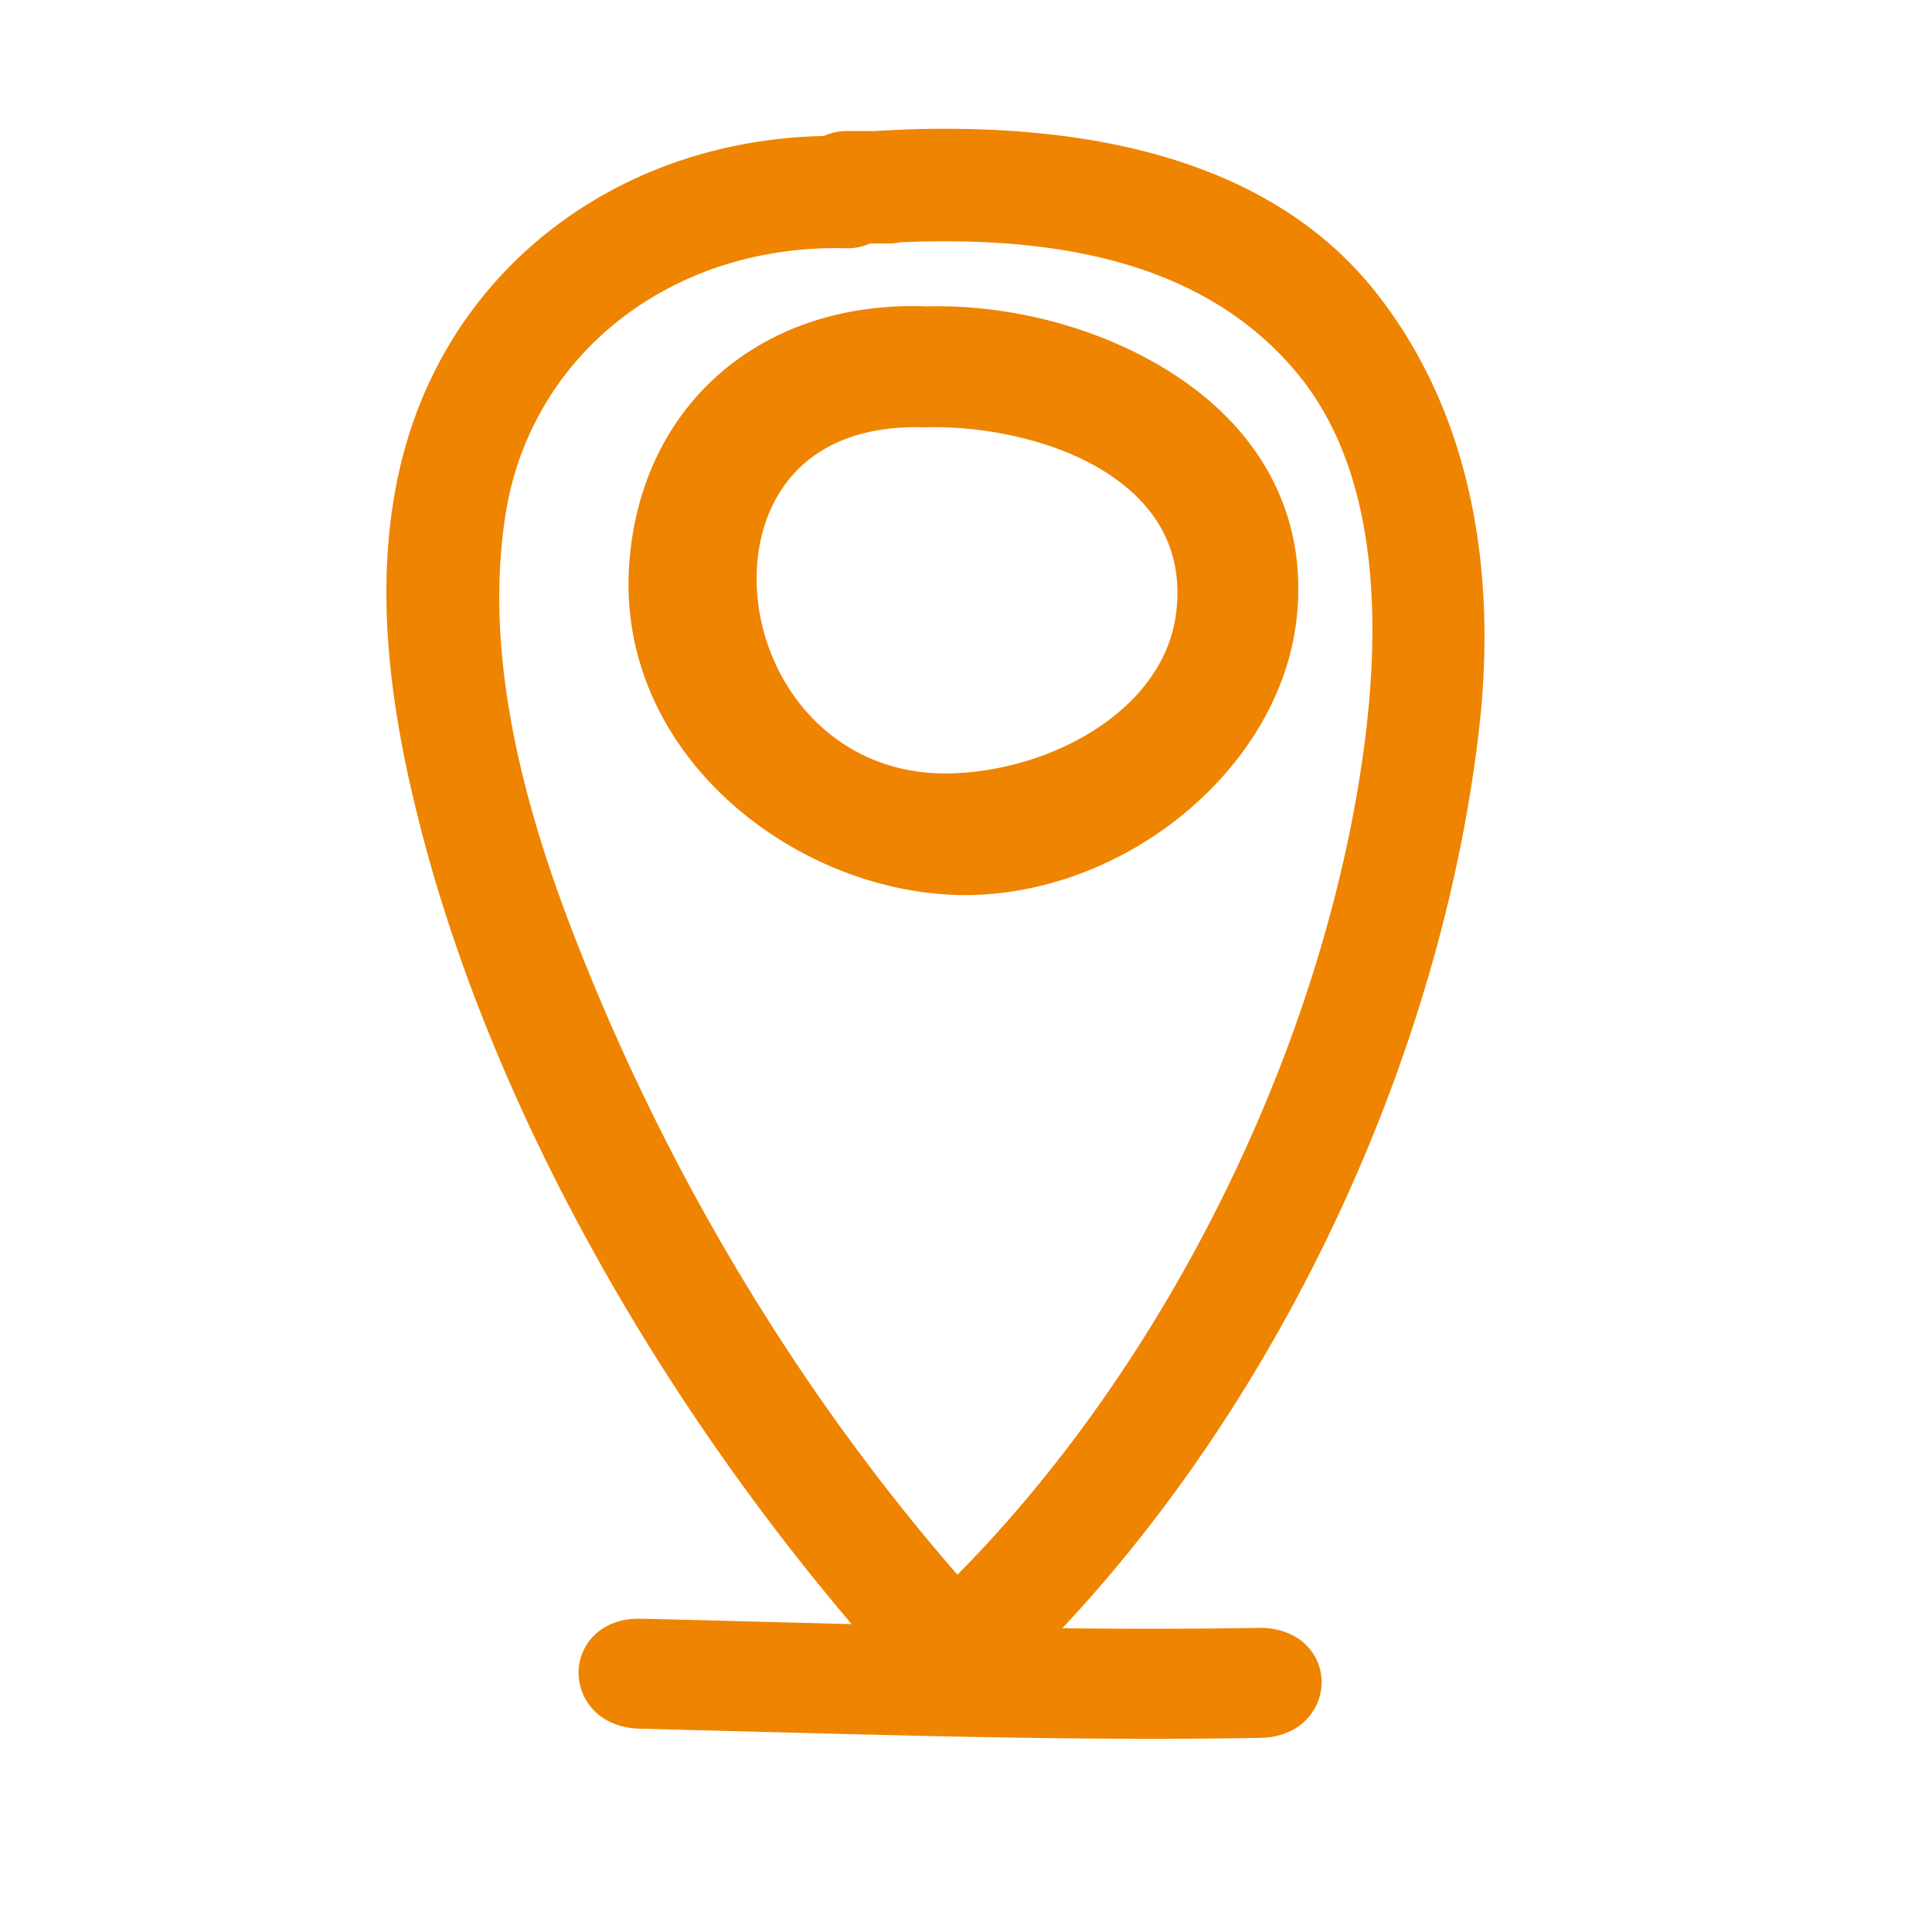
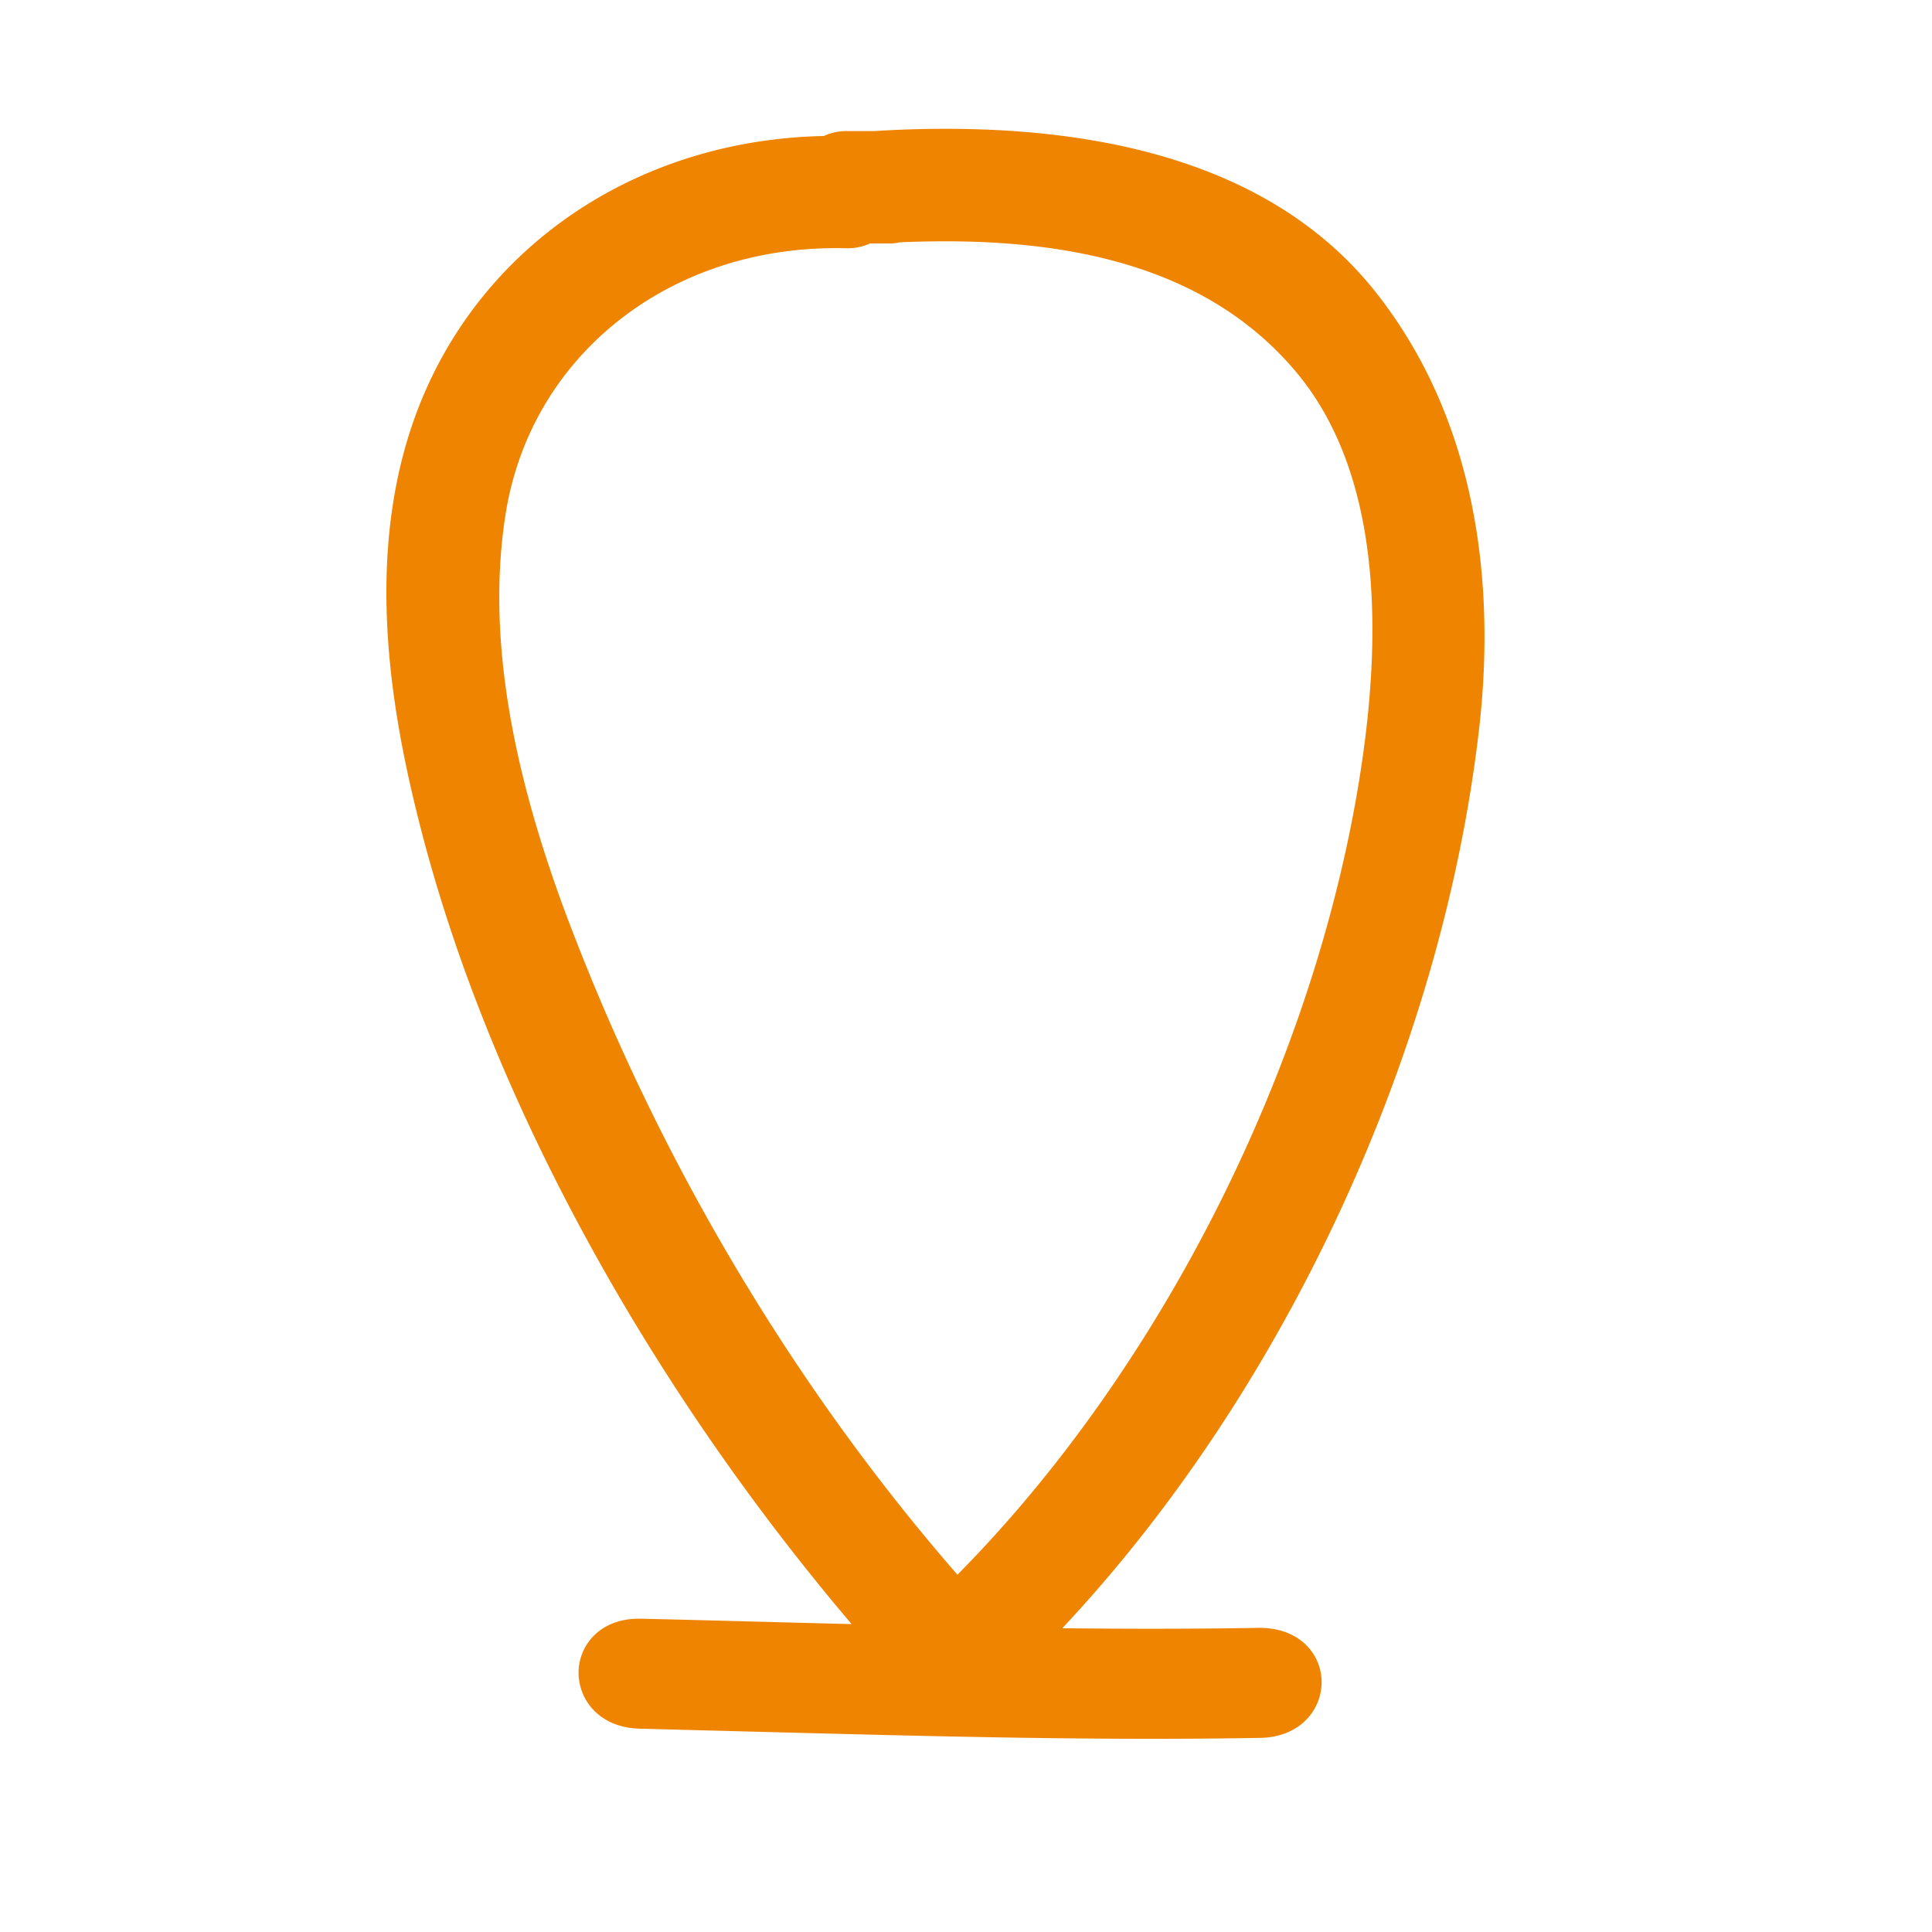
<svg xmlns="http://www.w3.org/2000/svg" width="30" height="30" fill="none" viewBox="0 0 30 30">
  <path fill="#EF8400" d="M14.678 2c-.359 0-.733.012-1.095.035h-.441a.835.835 0 0 0-.35.077c-2.767.055-5.133 1.565-6.184 3.952-1.031 2.341-.537 5-.075 6.797 1.061 4.132 3.475 8.57 6.691 12.358l-1.24-.032c-.677-.018-1.355-.036-2.033-.052H9.92c-.608 0-.931.416-.936.828-.005.427.32.866.954.88l2.03.053c1.933.05 3.932.104 5.9.104.566 0 1.132-.004 1.698-.014.633-.011.96-.448.956-.874-.004-.415-.329-.835-.966-.835-.563.01-1.126.014-1.688.014-.456 0-.914-.003-1.373-.008 3.432-3.656 5.885-8.908 6.47-13.945.22-1.885.124-4.588-1.576-6.767C20.06 2.865 17.801 2 14.68 2Zm6.463 9.886c-.68 4.546-3.075 9.334-6.274 12.566-2.534-2.91-4.616-6.405-6.03-10.127-.944-2.485-1.267-4.558-.987-6.337.383-2.435 2.492-4.135 5.128-4.135.052 0 .104 0 .18.002a.838.838 0 0 0 .35-.074h.296a.831.831 0 0 0 .173-.019c.235-.01.47-.015.707-.015 2.506 0 4.283.659 5.431 2.016 1.095 1.294 1.44 3.354 1.026 6.123Z" />
-   <path fill="#EF8400" d="M14.543 4.755c-.054 0-.107 0-.143.003-2.582-.104-4.462 1.54-4.63 4.012-.194 2.832 2.363 4.932 4.873 5.116.11.009.222.013.333.013 2.477 0 4.832-1.919 5.145-4.19.156-1.14-.152-2.191-.893-3.041-1.013-1.162-2.852-1.913-4.685-1.913Zm3.716 4.792c-.21 1.521-2.02 2.463-3.594 2.463-1.83-.008-2.92-1.548-2.916-3.033.002-1.133.654-2.344 2.478-2.344.034 0 .069 0 .11.002h.028a5.74 5.74 0 0 1 .154-.002c1.015 0 2.478.318 3.26 1.214.409.469.57 1.042.48 1.7Z" />
</svg>